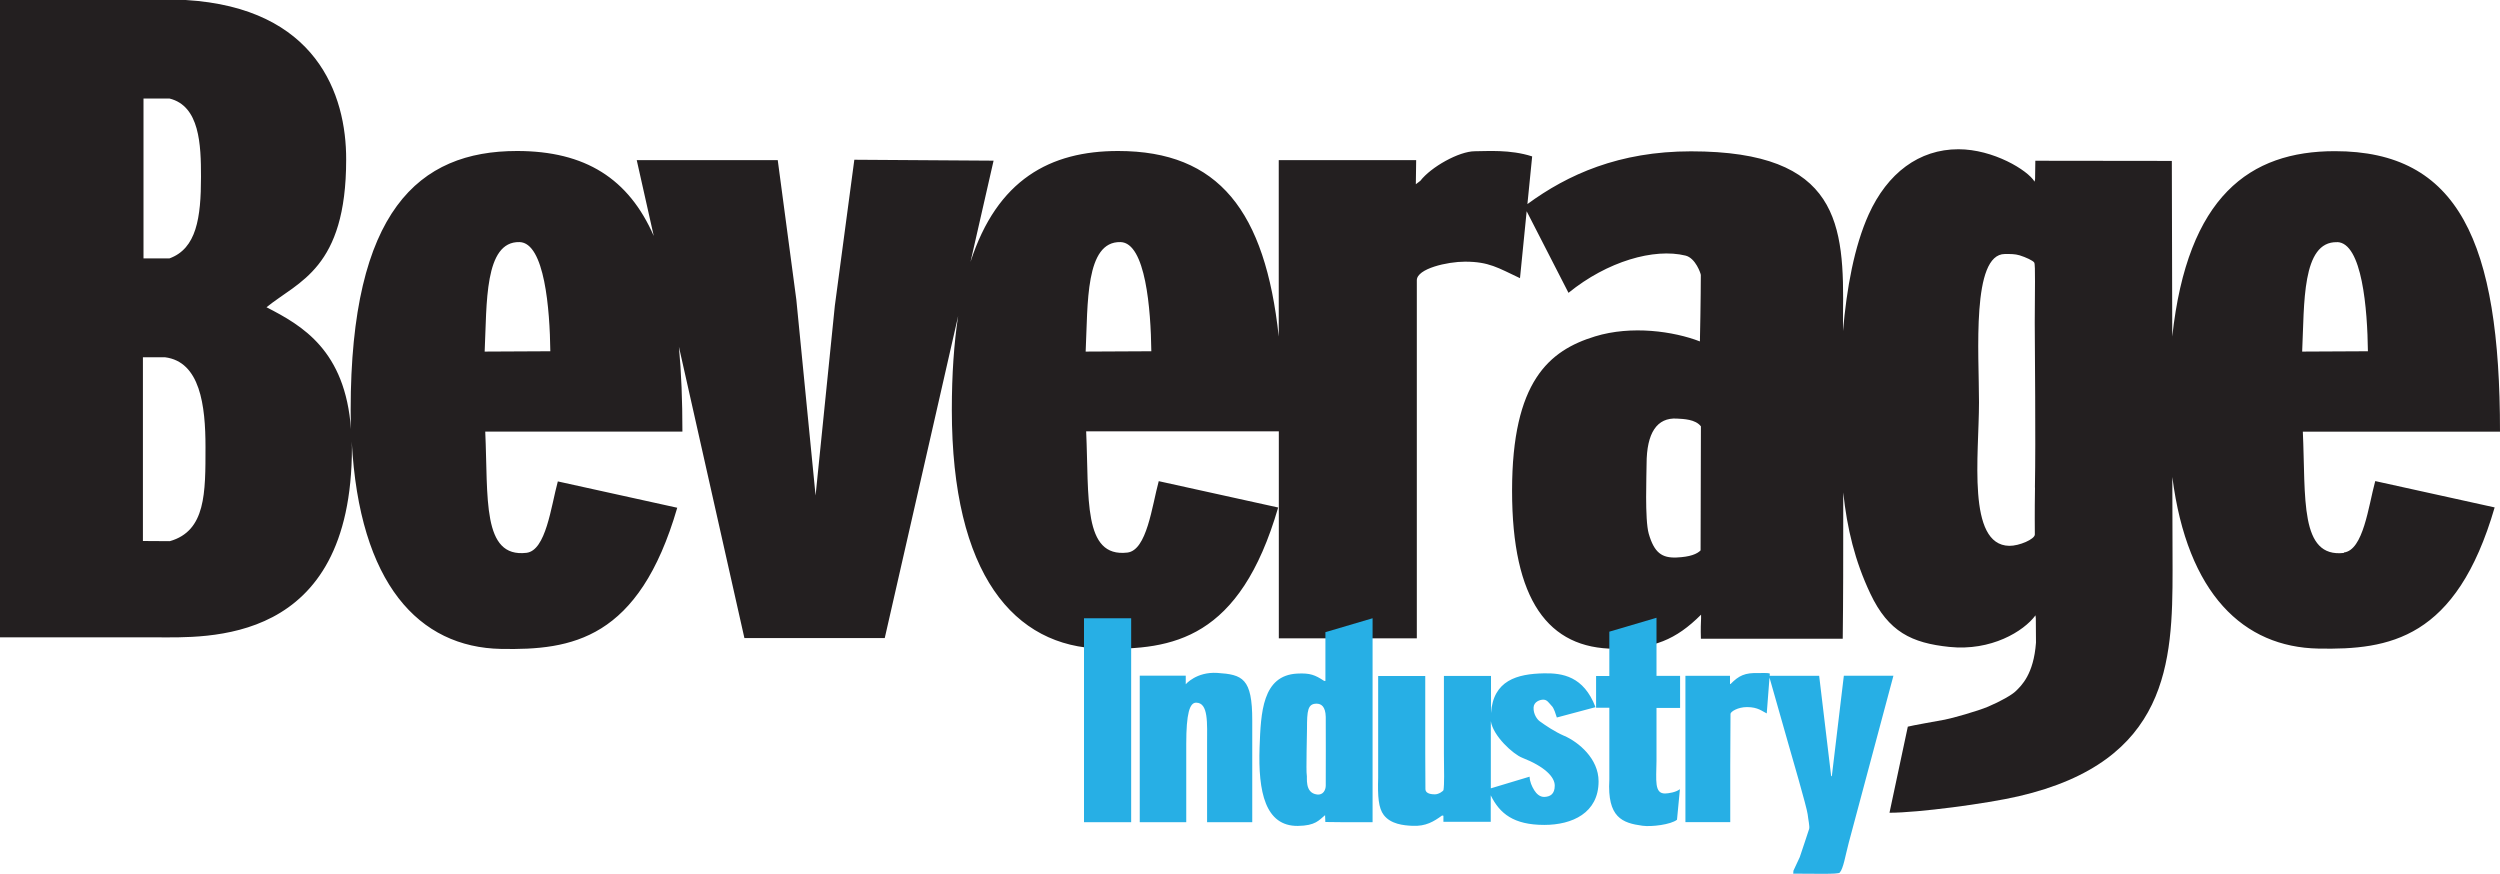
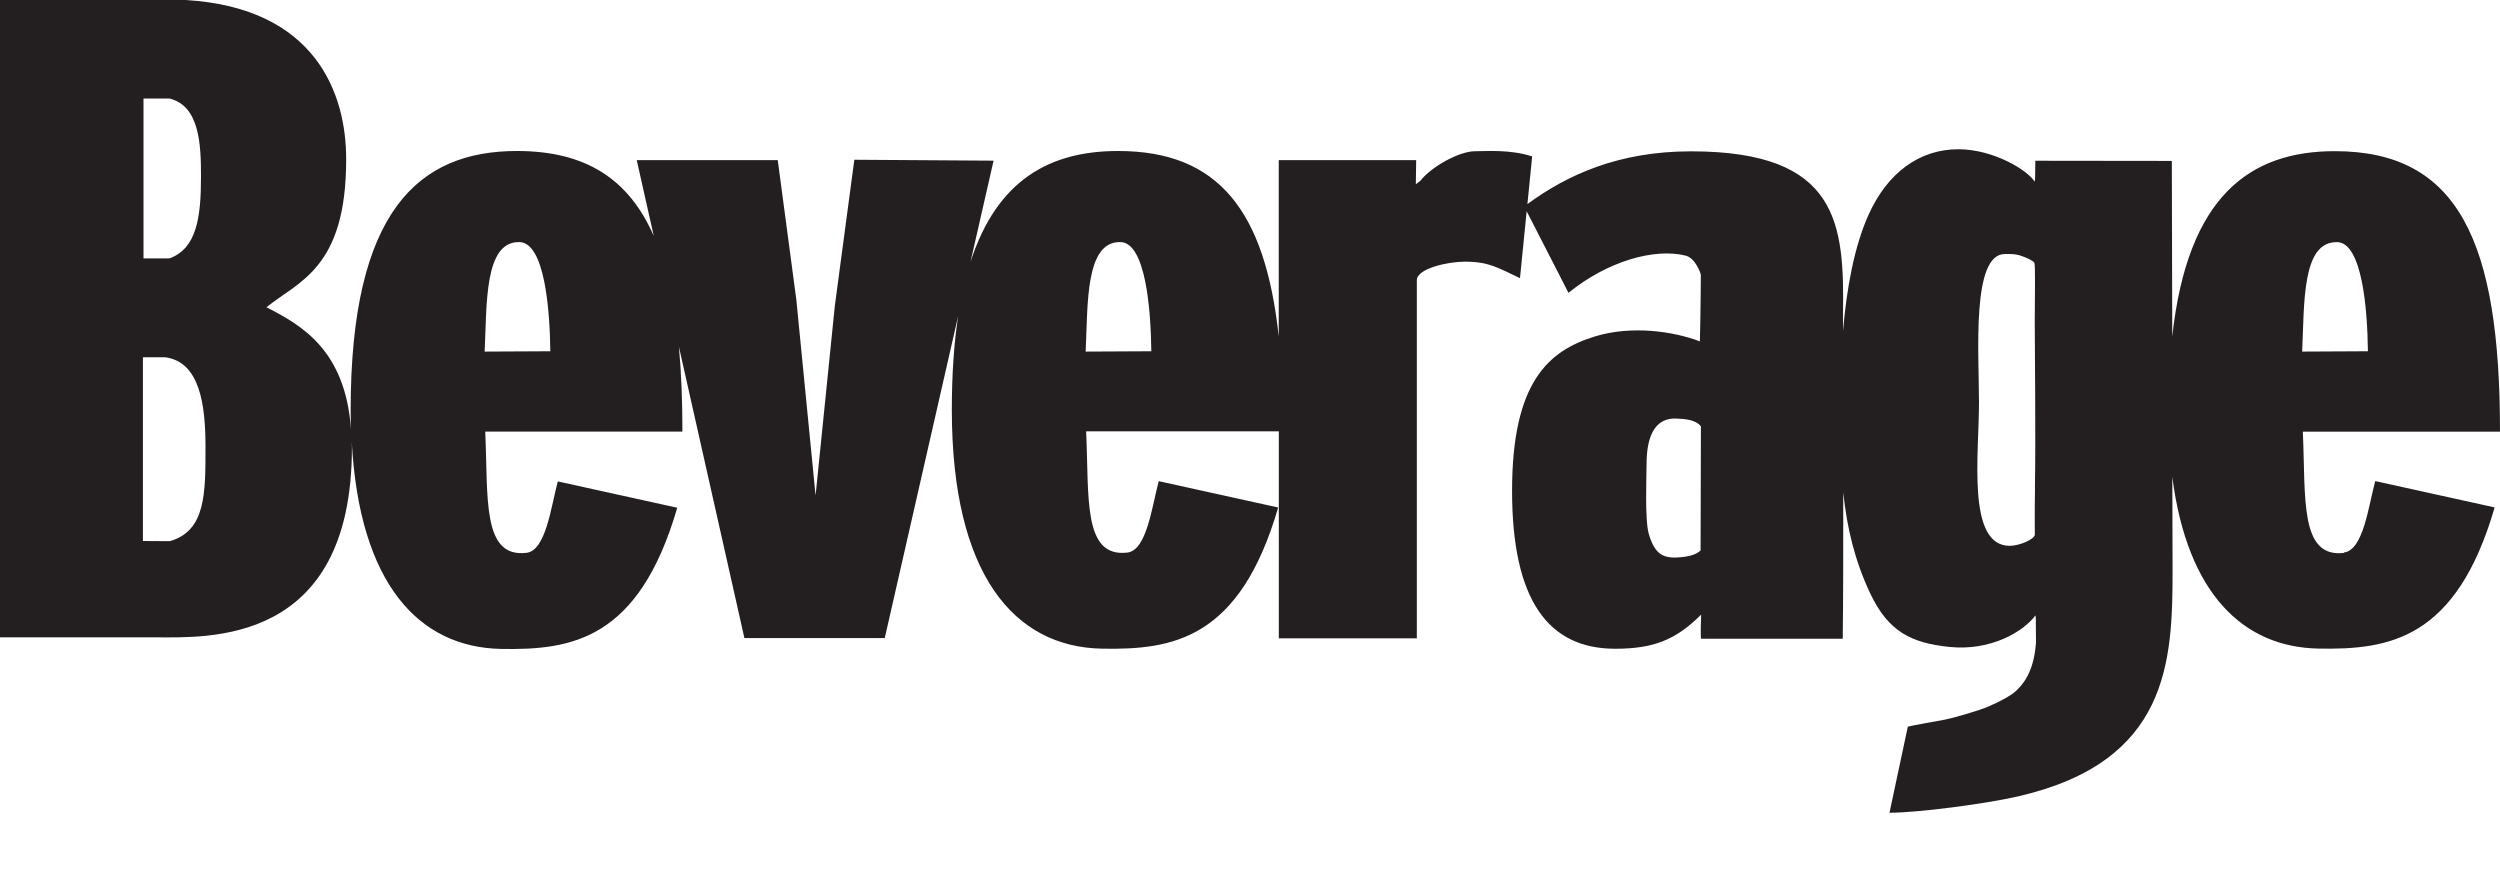
<svg xmlns="http://www.w3.org/2000/svg" id="uuid-fb1d6d4d-caf7-47de-9868-f3037e56a303" viewBox="0 0 300 104.87">
  <path d="m281.28,66.35c-5.35.62-4.58-6.58-4.94-14.55h23.66c0-22.83-4.99-33.66-19.82-33.66-10.2,0-17.67,5.39-19.51,22.24l-.05-21.07-16.38-.02-.03,2.2-.06.31c-.82-1.38-4.96-3.89-9.14-3.89-4.72,0-8.52,2.86-10.77,7.83-1.73,3.84-2.64,8.84-3.08,13.99v-1.92c.16-10.88-.39-19.65-18.24-19.65-8.62,0-14.79,2.78-19.63,6.33l.57-5.72c-2.66-.86-5.43-.62-6.87-.62-1.91,0-5.28,1.9-6.55,3.55l-.54.41.04-2.89h-16.49v21.17c-1.63-15.05-7.18-22.27-19.28-22.27-8.12,0-14.51,3.41-17.71,13.31l2.77-12.15-16.71-.11-2.34,17.53-2.31,22.76-2.31-23.5-2.23-16.74h-16.92l2.04,9.09c-3-6.85-8.19-10.19-16.41-10.19-11.81,0-19.96,7.2-19.96,31.07,0,.79.02,1.55.04,2.31-.69-9.46-5.85-12.43-10.14-14.63,3.82-3.11,9.56-4.62,9.56-17.71C41.57,11.32,37.95.94,22.28,0H0v76.48h18.52c6.23,0,23.71,1.11,23.71-22.77,0-.25-.02-.48-.02-.72.91,17.09,8.07,24.69,17.91,24.88,8.49.16,16.55-1.1,21.15-16.94l-14.33-3.16c-.82,3.02-1.42,8.3-3.77,8.57-5.35.62-4.58-6.58-4.94-14.55h23.66c0-3.71-.13-7.1-.42-10.18l7.86,34.96h16.84l8.81-38.65c-.5,3.26-.76,6.99-.76,11.26,0,19.75,7.47,28.46,18.01,28.66,8.49.16,16.55-1.1,21.15-16.94l-14.33-3.16c-.82,3.02-1.42,8.3-3.77,8.57-5.35.62-4.58-6.58-4.94-14.55h23.12v24.84h16.56v-42.97c0-1.4,3.68-2.23,5.78-2.23,2.88,0,3.96.74,6.6,1.98l.8-8.03,5.02,9.79c4.67-3.79,10.27-5.39,14.04-4.47,1.21.29,1.84,2.17,1.84,2.33,0,2.34-.1,7.97-.11,7.97-3.13-1.21-8.2-1.95-12.59-.6-5.51,1.69-9.95,5.39-9.95,18.52s4.34,18.96,12.37,18.96c4.61,0,7.29-1.07,10.31-4.09v.46c-.07,1.5-.02,2.01-.02,2.43h17.02c.06-4.69.06-10.35.06-14.53v-3.03c.46,4.34,1.4,8.23,3.25,12.14,2.18,4.61,4.98,5.93,9.48,6.4,5.02.52,8.93-1.87,10.34-3.79l.04.36.02,2.92c-.28,3.82-1.76,5.16-2.42,5.81-.45.45-1.84,1.24-3.33,1.87-1.27.54-4.38,1.41-5.2,1.56-.59.11-4.1.73-4.43.84l-2.2,10.33c3.41,0,11.63-1.08,15.5-1.98,18.03-4.18,18.47-16.12,18.47-27.15l-.03-11.16c1.81,14.07,8.56,20.42,17.53,20.59,8.49.16,16.55-1.1,21.15-16.94l-14.33-3.16c-.82,3.02-1.42,8.3-3.77,8.57ZM17.22,11.82h3.11c3.64.89,3.79,5.55,3.79,9.4,0,4.93-.54,8.61-3.79,9.79h-3.11V11.82Zm3.16,53.12l-3.23-.02v-22.05h2.64c4.23.53,4.87,5.79,4.87,10.76,0,5.51.05,10.08-4.28,11.31Zm37.78-22.76c.27-5.73-.06-13.23,4.18-13.13,3.02.07,3.64,8.09,3.7,13.1l-7.89.04Zm72.12,0c.27-5.73-.06-13.23,4.18-13.13,3.02.07,3.64,8.09,3.7,13.1l-7.89.04Zm73.79,23.87c-.43.43-1.25.78-2.89.85-1.74.07-2.67-.56-3.33-2.85-.49-1.71-.26-7.17-.26-8.37,0-3.75,1.26-5.59,3.63-5.45.8.05,2.22.07,2.89.93l-.04,14.89Zm40.13-7.54c-.05,3.14-.02,4.97-.02,5.63,0,.56-1.88,1.38-3.07,1.36-5.11-.09-3.63-10.91-3.63-17.23,0-5.89-.92-17.79,3.11-17.79.74,0,1.18-.01,1.77.16.71.22,1.61.63,1.75.87.16.25.06,3.46.06,7.19,0,3.2.13,13.76.02,19.81Zm36.25-29.46c3.02.07,3.64,8.09,3.7,13.1l-7.89.04c.27-5.73-.06-13.23,4.18-13.13Z" style="fill:#231f20; stroke-width:0px;" />
-   <path d="m130.08,98.66h5.66v-24.47h-5.66v24.47Zm16-17.91c-2.51-.16-3.79,1.36-3.79,1.36v-1.03h-5.52v17.58h5.58v-9.39c0-3.66.41-4.95,1.18-4.95,1.51,0,1.32,2.47,1.32,5.02v9.32h5.42v-12.2c.01-5.09-1.18-5.51-4.19-5.71Zm12.96.96h-.14c-1.1-.72-1.68-.96-3.24-.88-4.18.22-4.36,4.67-4.51,8.85-.19,5.36.69,9.47,4.59,9.43,2.14-.03,2.53-.69,3.27-1.29l.03.82,1.81.02h3.86v-24.47l-5.66,1.67v5.85Zm.05,12.56c0,.52-.31,1.16-1.04,1.07-1.54-.19-1.15-2.09-1.24-2.36-.09-.31.03-5.24.03-5.52,0-2.17.08-3.02,1.15-3.02.55,0,1.07.33,1.1,1.59.02,1.05,0,6.93,0,8.25Zm28.63-5.96c-1.18-.52-2.21-1.22-2.97-1.77-.27-.2-.76-.82-.72-1.65.03-.68.78-.95,1.2-.93.43.02.61.36.93.7.35.31.52,1.07.66,1.44l4.64-1.24c-1.42-3.73-3.99-4.1-6.18-4.06-3.23.06-6.09.84-6.36,4.77v-4.46h-5.65v9.39c.02,2.05.06,3.61-.05,4.3-.02.12-.55.52-1.03.52-.73,0-1.13-.21-1.14-.62,0-.63-.02-1.84-.02-4.26v-9.32h-5.65v12.2c-.07,2.28.04,3.65.67,4.48.84,1.1,2.37,1.25,3.43,1.3,1.62.08,2.58-.52,3.57-1.24l.16.03v.73h5.68v-3.18c1.08,2.2,2.75,3.55,6.43,3.55,3.34,0,6.51-1.43,6.51-5.23,0-2.72-2.39-4.7-4.12-5.46Zm-2.39,7.32c-.54.02-.95-.37-1.22-.8-.31-.51-.53-1.01-.56-1.63l-4.65,1.4v-8.07c.27,1.79,2.68,3.98,3.77,4.4,2.72,1.07,3.9,2.31,3.9,3.34s-.55,1.33-1.24,1.36Zm13.46-21.5l-5.67,1.67v5.32h-1.59v3.81h1.59v8.64c-.26,4.53,1.55,5.19,3.98,5.52,1.1.15,3.4-.14,4.14-.72l.35-3.67c-.48.38-1.35.5-1.75.52-1.34.04-1.09-1.55-1.06-3.94v-6.33h2.83v-3.85h-2.83v-6.97Zm22.47,6.97l-1.44,12.04h-.08l-1.44-12.04h-5.94l.02-.27c-.29-.12-1.13-.05-1.36-.06-1.63-.06-2.37.31-3.34,1.3l-.08.02v-.99h-5.35v17.56h5.38v-6.8c.01-1.98.03-4.85.03-6.19,0-.27.88-.82,1.98-.82,1.34,0,1.84.52,2.37.76l.33-4.3,2.27,7.98c.29,1.03,2.21,7.58,2.31,8.43.07.65.26,1.45.18,1.74-.25.82-.72,2.14-1.13,3.4l-.76,1.63-.02.35h.35c2.04,0,5.02.09,5.22-.12.45-.49.67-2.01,1.09-3.59l5.36-20.04h-5.94Z" style="fill:#27afe5; stroke-width:0px;" />
</svg>